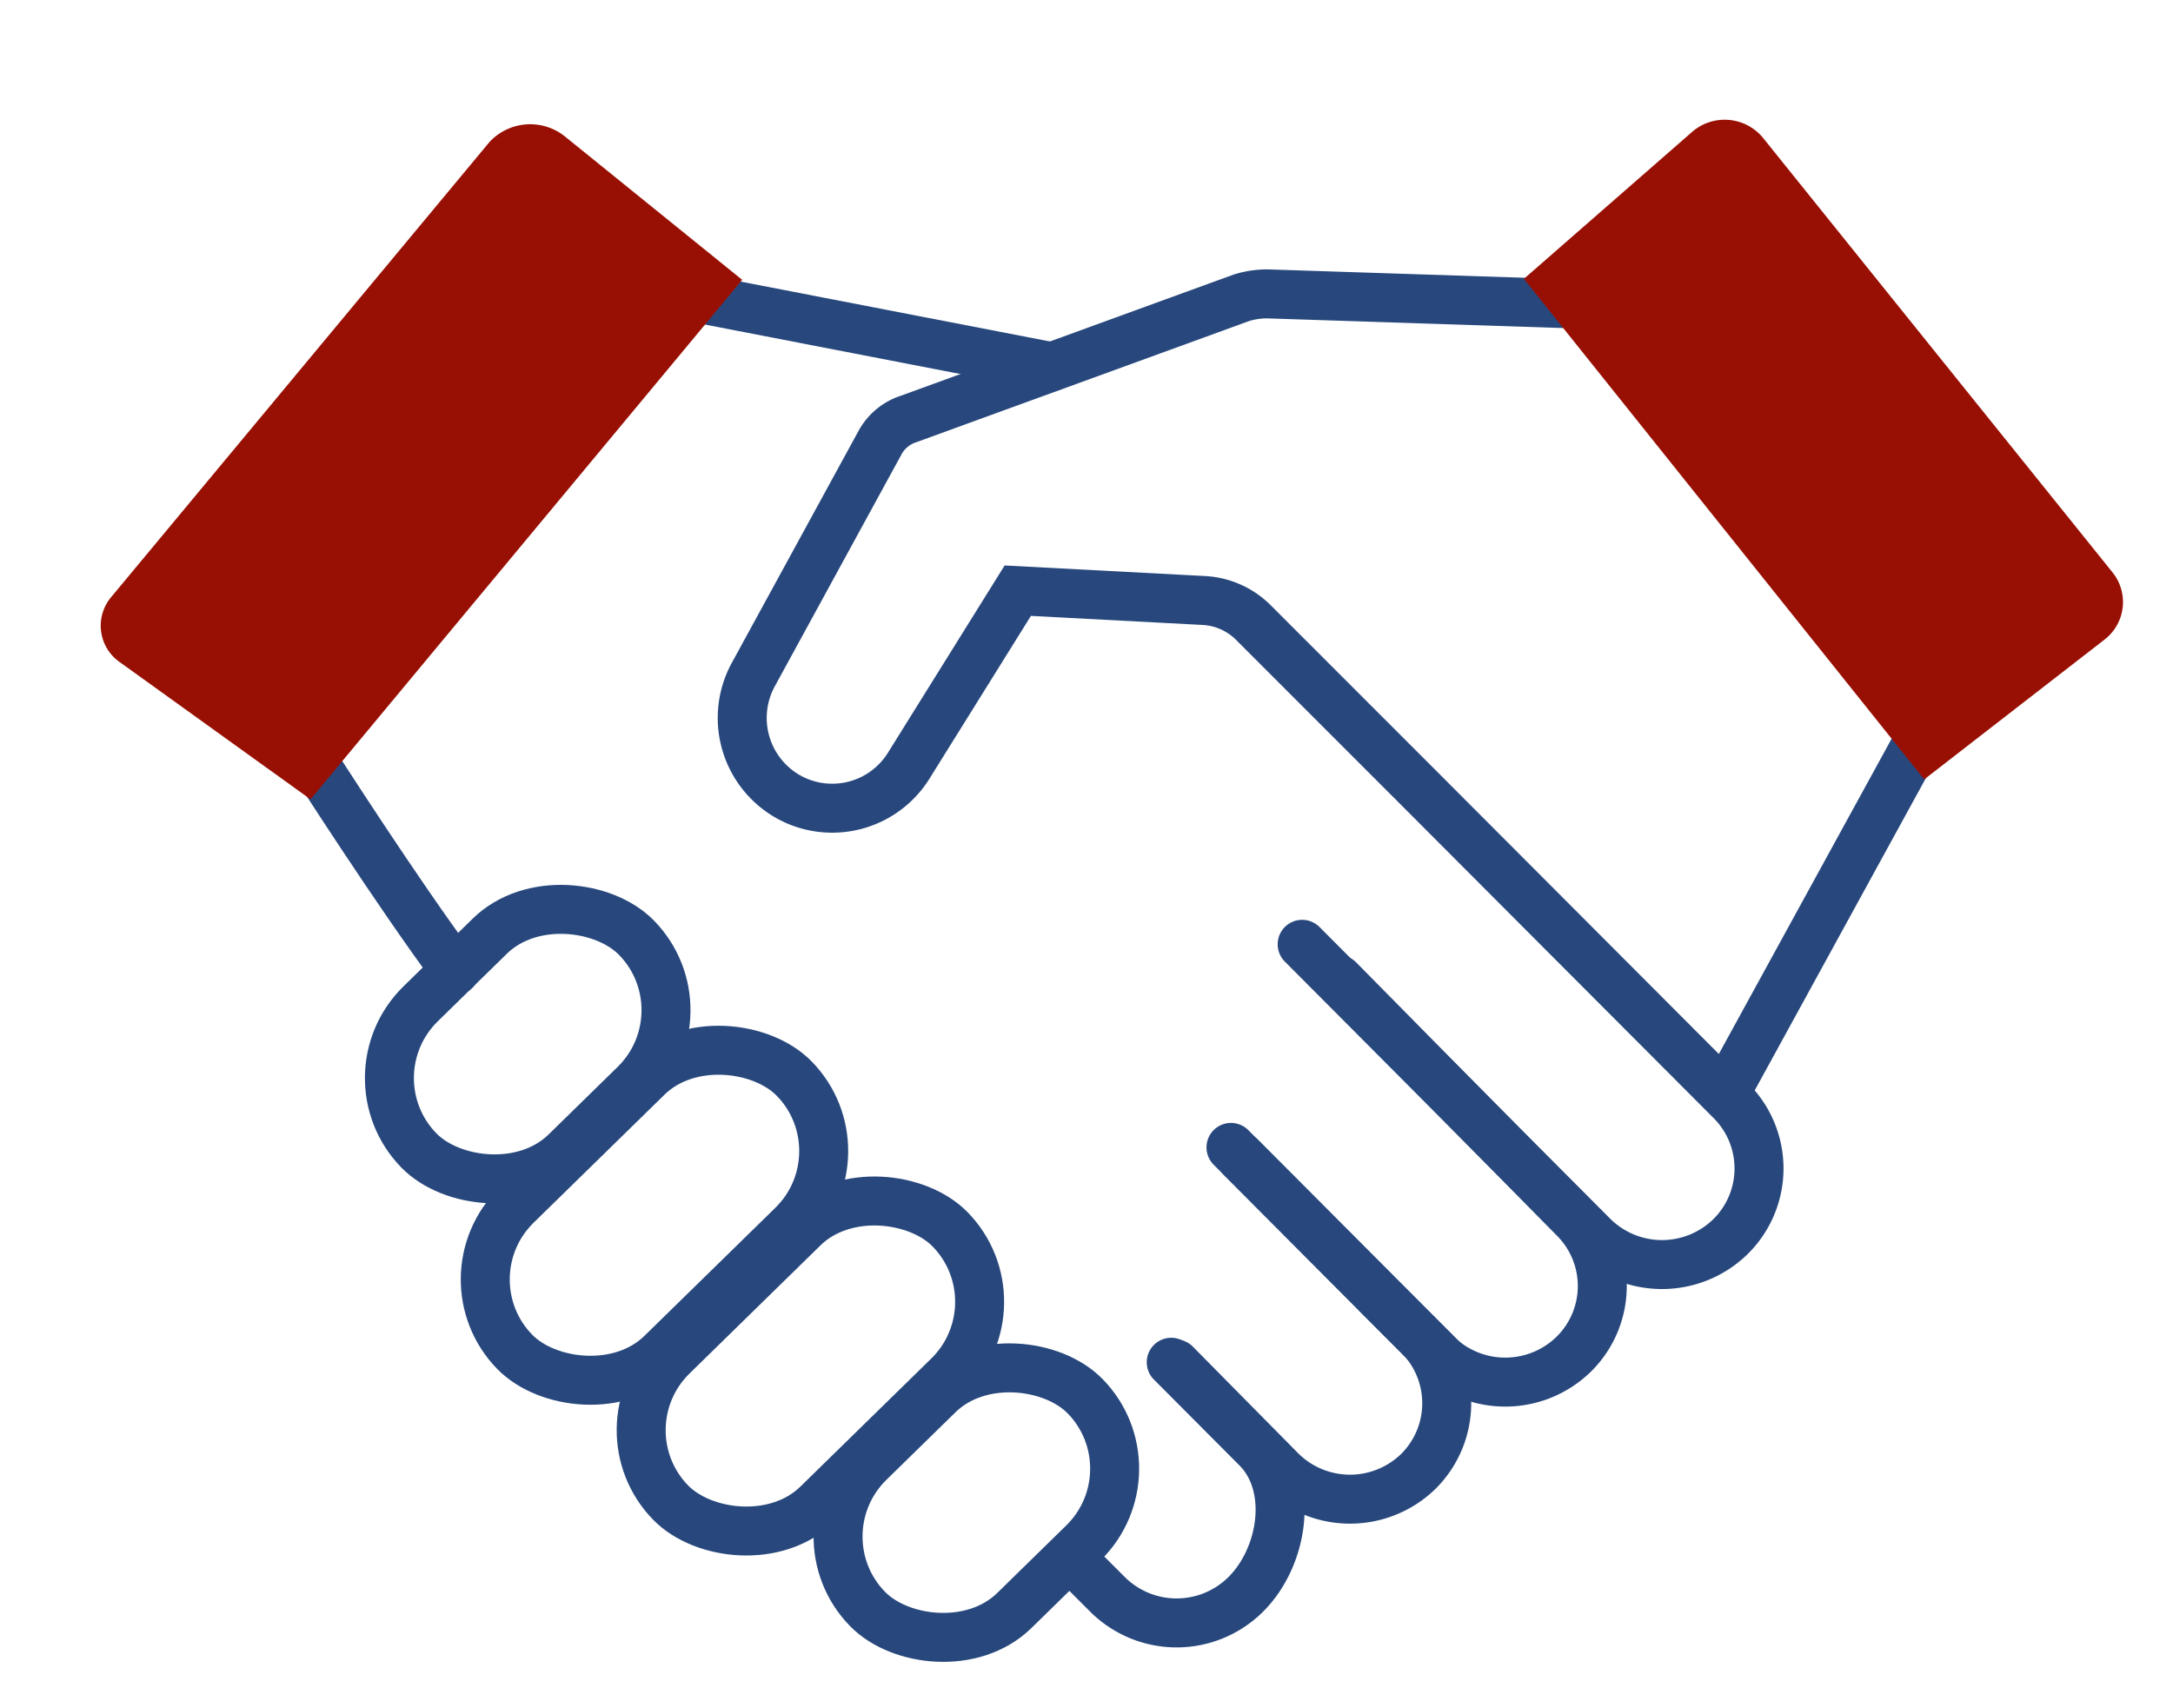
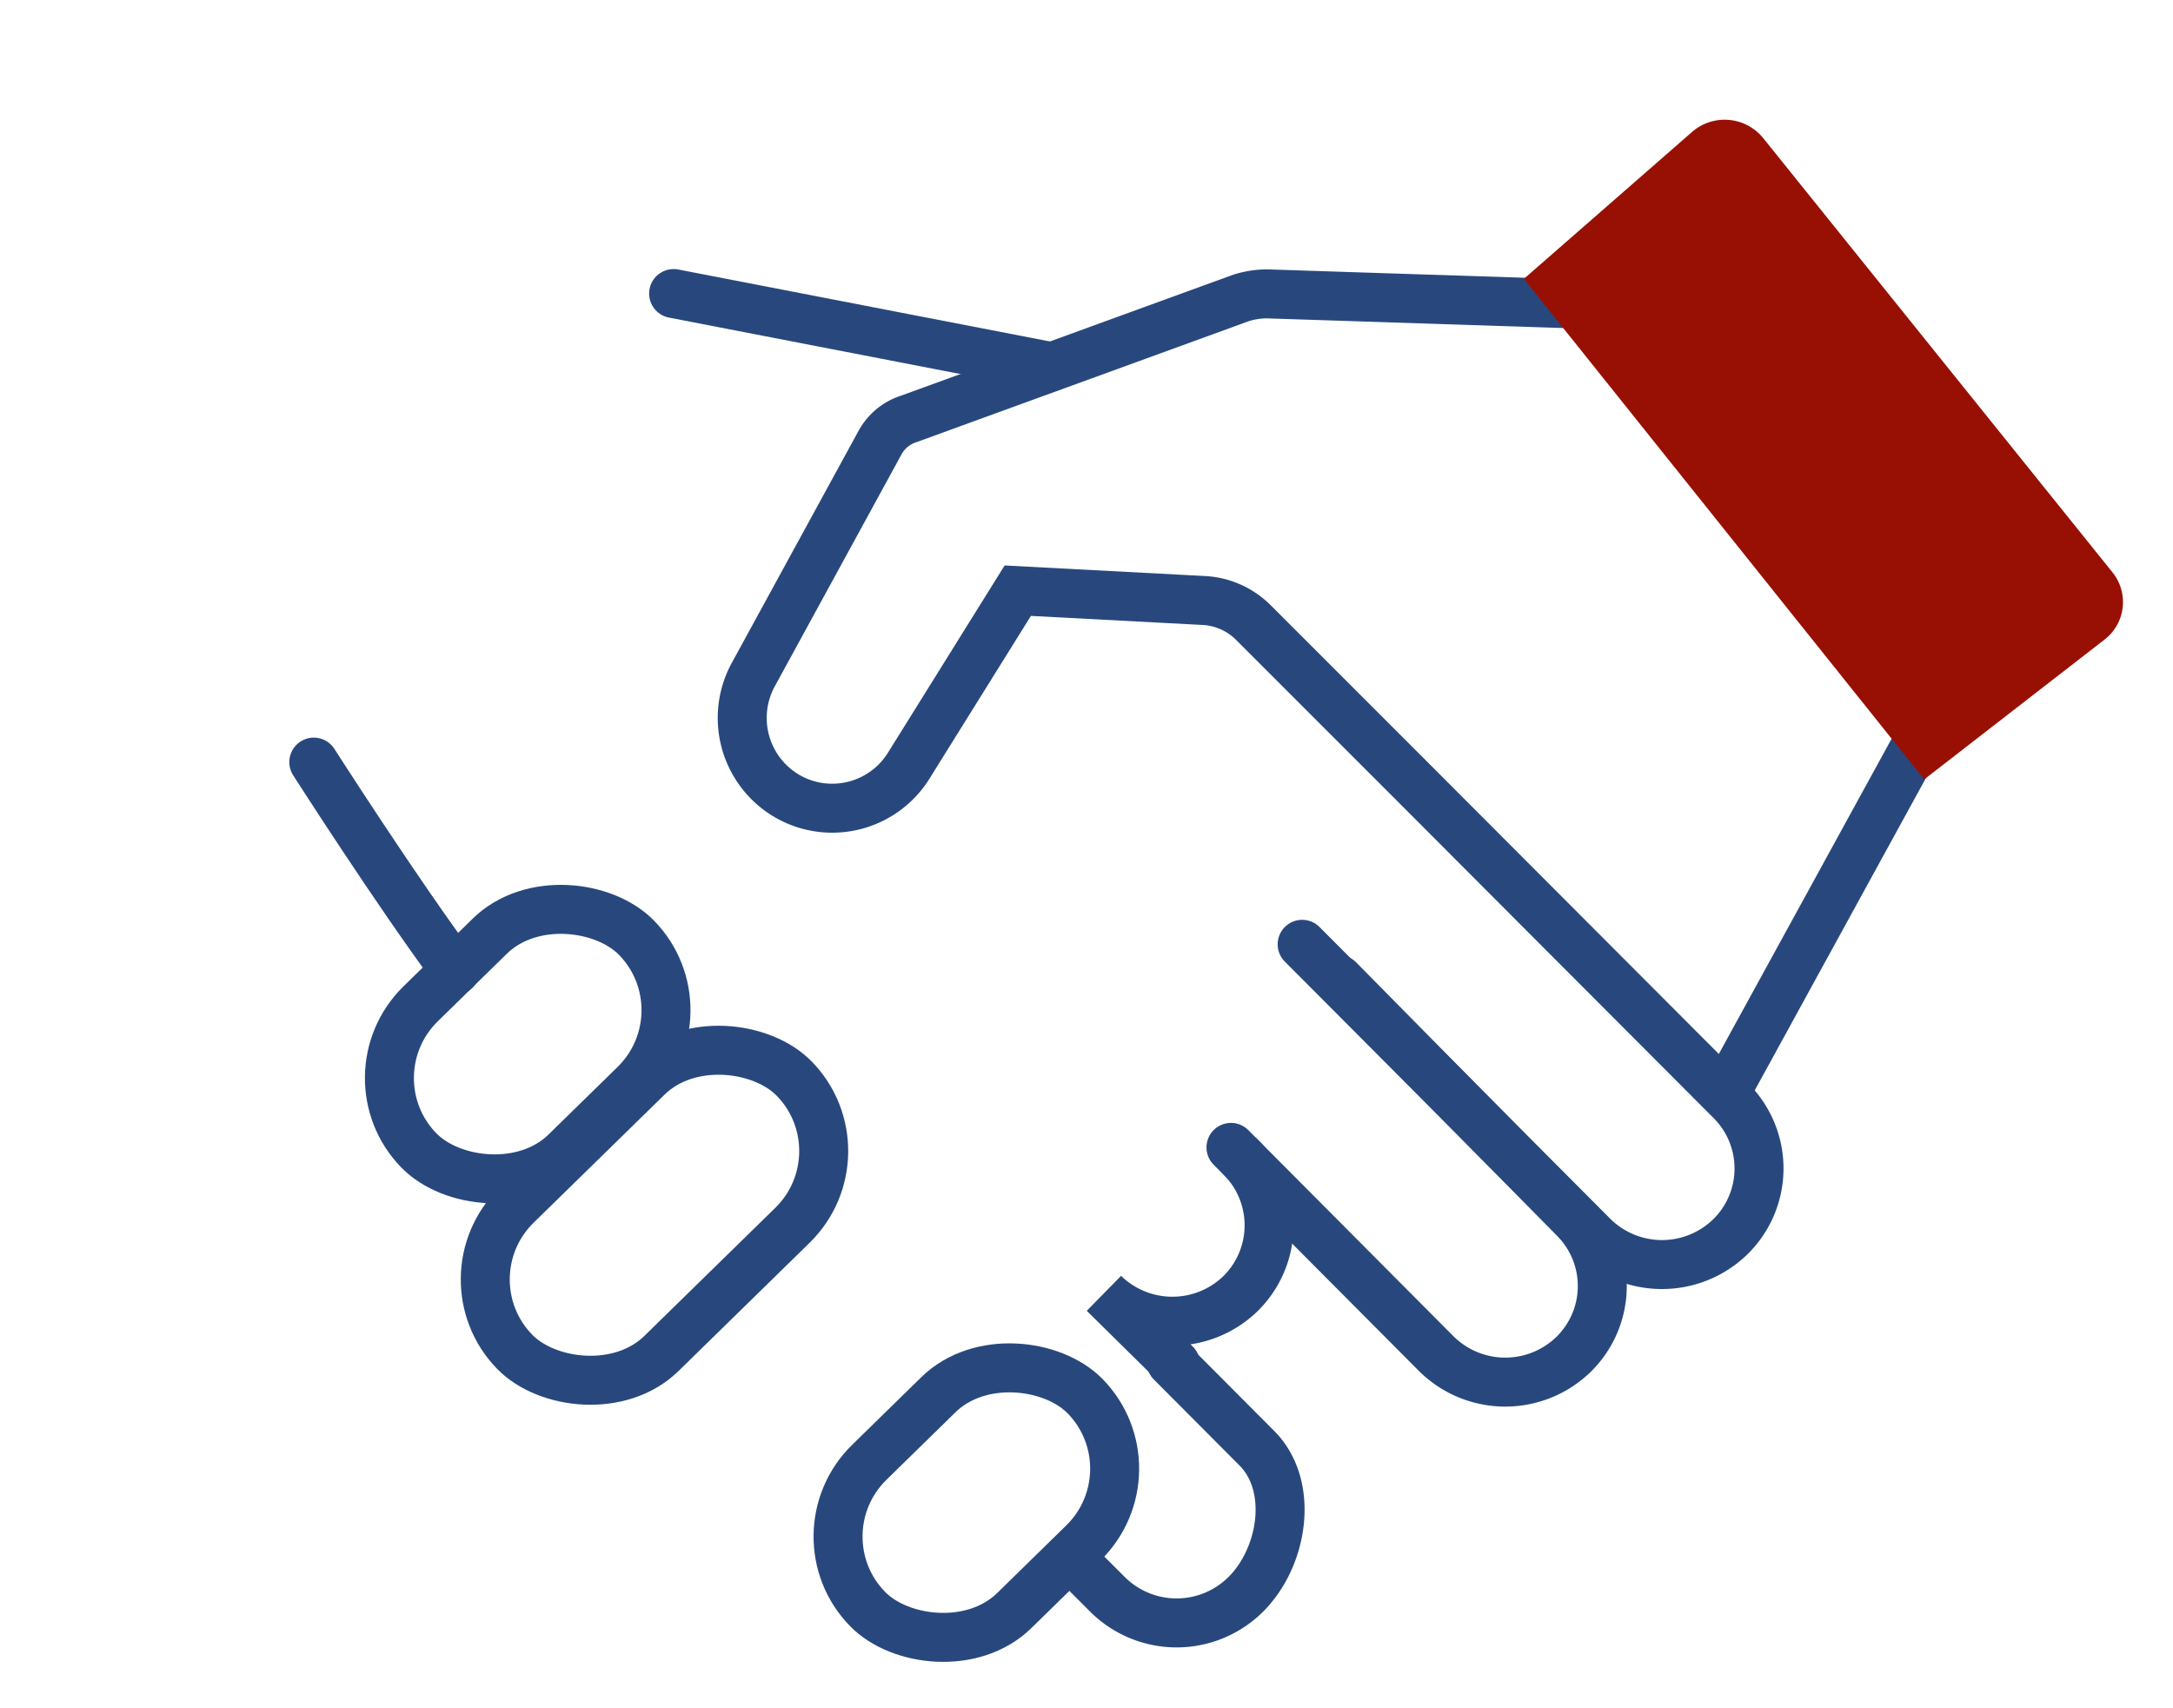
<svg xmlns="http://www.w3.org/2000/svg" viewBox="0 0 66.55 52.32">
  <defs>
    <style>.cls-1{fill:none;stroke:#28487d;stroke-linecap:round;stroke-miterlimit:10;stroke-width:1.5px;}.cls-2{fill:#981004;}</style>
  </defs>
  <title>иконки_new_11_23</title>
  <g id="Слой_1" data-name="Слой 1">
    <path class="cls-1" d="M48,9.3,38.81,9a2.66,2.66,0,0,0-.79.12L27.83,12.83a1.53,1.53,0,0,0-.87.71l-3.89,7.12a2.77,2.77,0,0,0,1.31,3.86h0a2.76,2.76,0,0,0,3.45-1.07l3.34-5.36,5.69.3a2.32,2.32,0,0,1,1.53.68l4.8,4.8" />
    <path class="cls-1" d="M43.32,24,53,33.7a2.93,2.93,0,0,1,0,4.17h0a3,3,0,0,1-4.2,0l-8.92-8.95" />
    <path class="cls-1" d="M41,30,48.2,37.3a2.93,2.93,0,0,1,0,4.17h0a3,3,0,0,1-4.2,0L37.7,35.14" />
-     <path class="cls-1" d="M38,35.44l5.44,5.45a2.94,2.94,0,0,1,0,4.17h0a3,3,0,0,1-4.19,0L36,41.77" />
+     <path class="cls-1" d="M38,35.44a2.94,2.94,0,0,1,0,4.17h0a3,3,0,0,1-4.19,0L36,41.77" />
    <path class="cls-1" d="M35.87,41.72l2.62,2.63c1.16,1.16.81,3.36-.36,4.5h0a3,3,0,0,1-4.19,0l-1-1" />
    <rect class="cls-1" x="11.5" y="28.81" width="9.32" height="6.35" rx="3.18" transform="translate(50.08 43.54) rotate(135.63)" />
    <rect class="cls-1" x="25.24" y="42.85" width="9.32" height="6.35" rx="3.18" transform="translate(83.46 58.01) rotate(135.63)" />
-     <rect class="cls-1" x="18.84" y="38.66" width="11.97" height="6.35" rx="3.18" transform="translate(71.82 54.38) rotate(135.63)" />
    <rect class="cls-1" x="14.05" y="34.04" width="11.97" height="6.35" rx="3.18" transform="translate(60.39 49.81) rotate(135.63)" />
    <path class="cls-1" d="M9.61,23.34c.06.09,2.52,3.94,4.33,6.38" />
    <line class="cls-1" x1="32.2" y1="11.23" x2="20.63" y2="8.99" />
    <line class="cls-1" x1="52.87" y1="33.42" x2="58.85" y2="22.51" />
-     <path class="cls-2" d="M22.73,8.57l-5.44-4.4a1.7,1.7,0,0,0-2.3.18L3.41,18.28a1.36,1.36,0,0,0,.26,2l5.84,4.2" />
    <path class="cls-2" d="M46.67,8.54l5.14-4.49A1.52,1.52,0,0,1,54,4.23L64.69,17.52a1.45,1.45,0,0,1-.24,2.07l-5.52,4.28" />
  </g>
</svg>